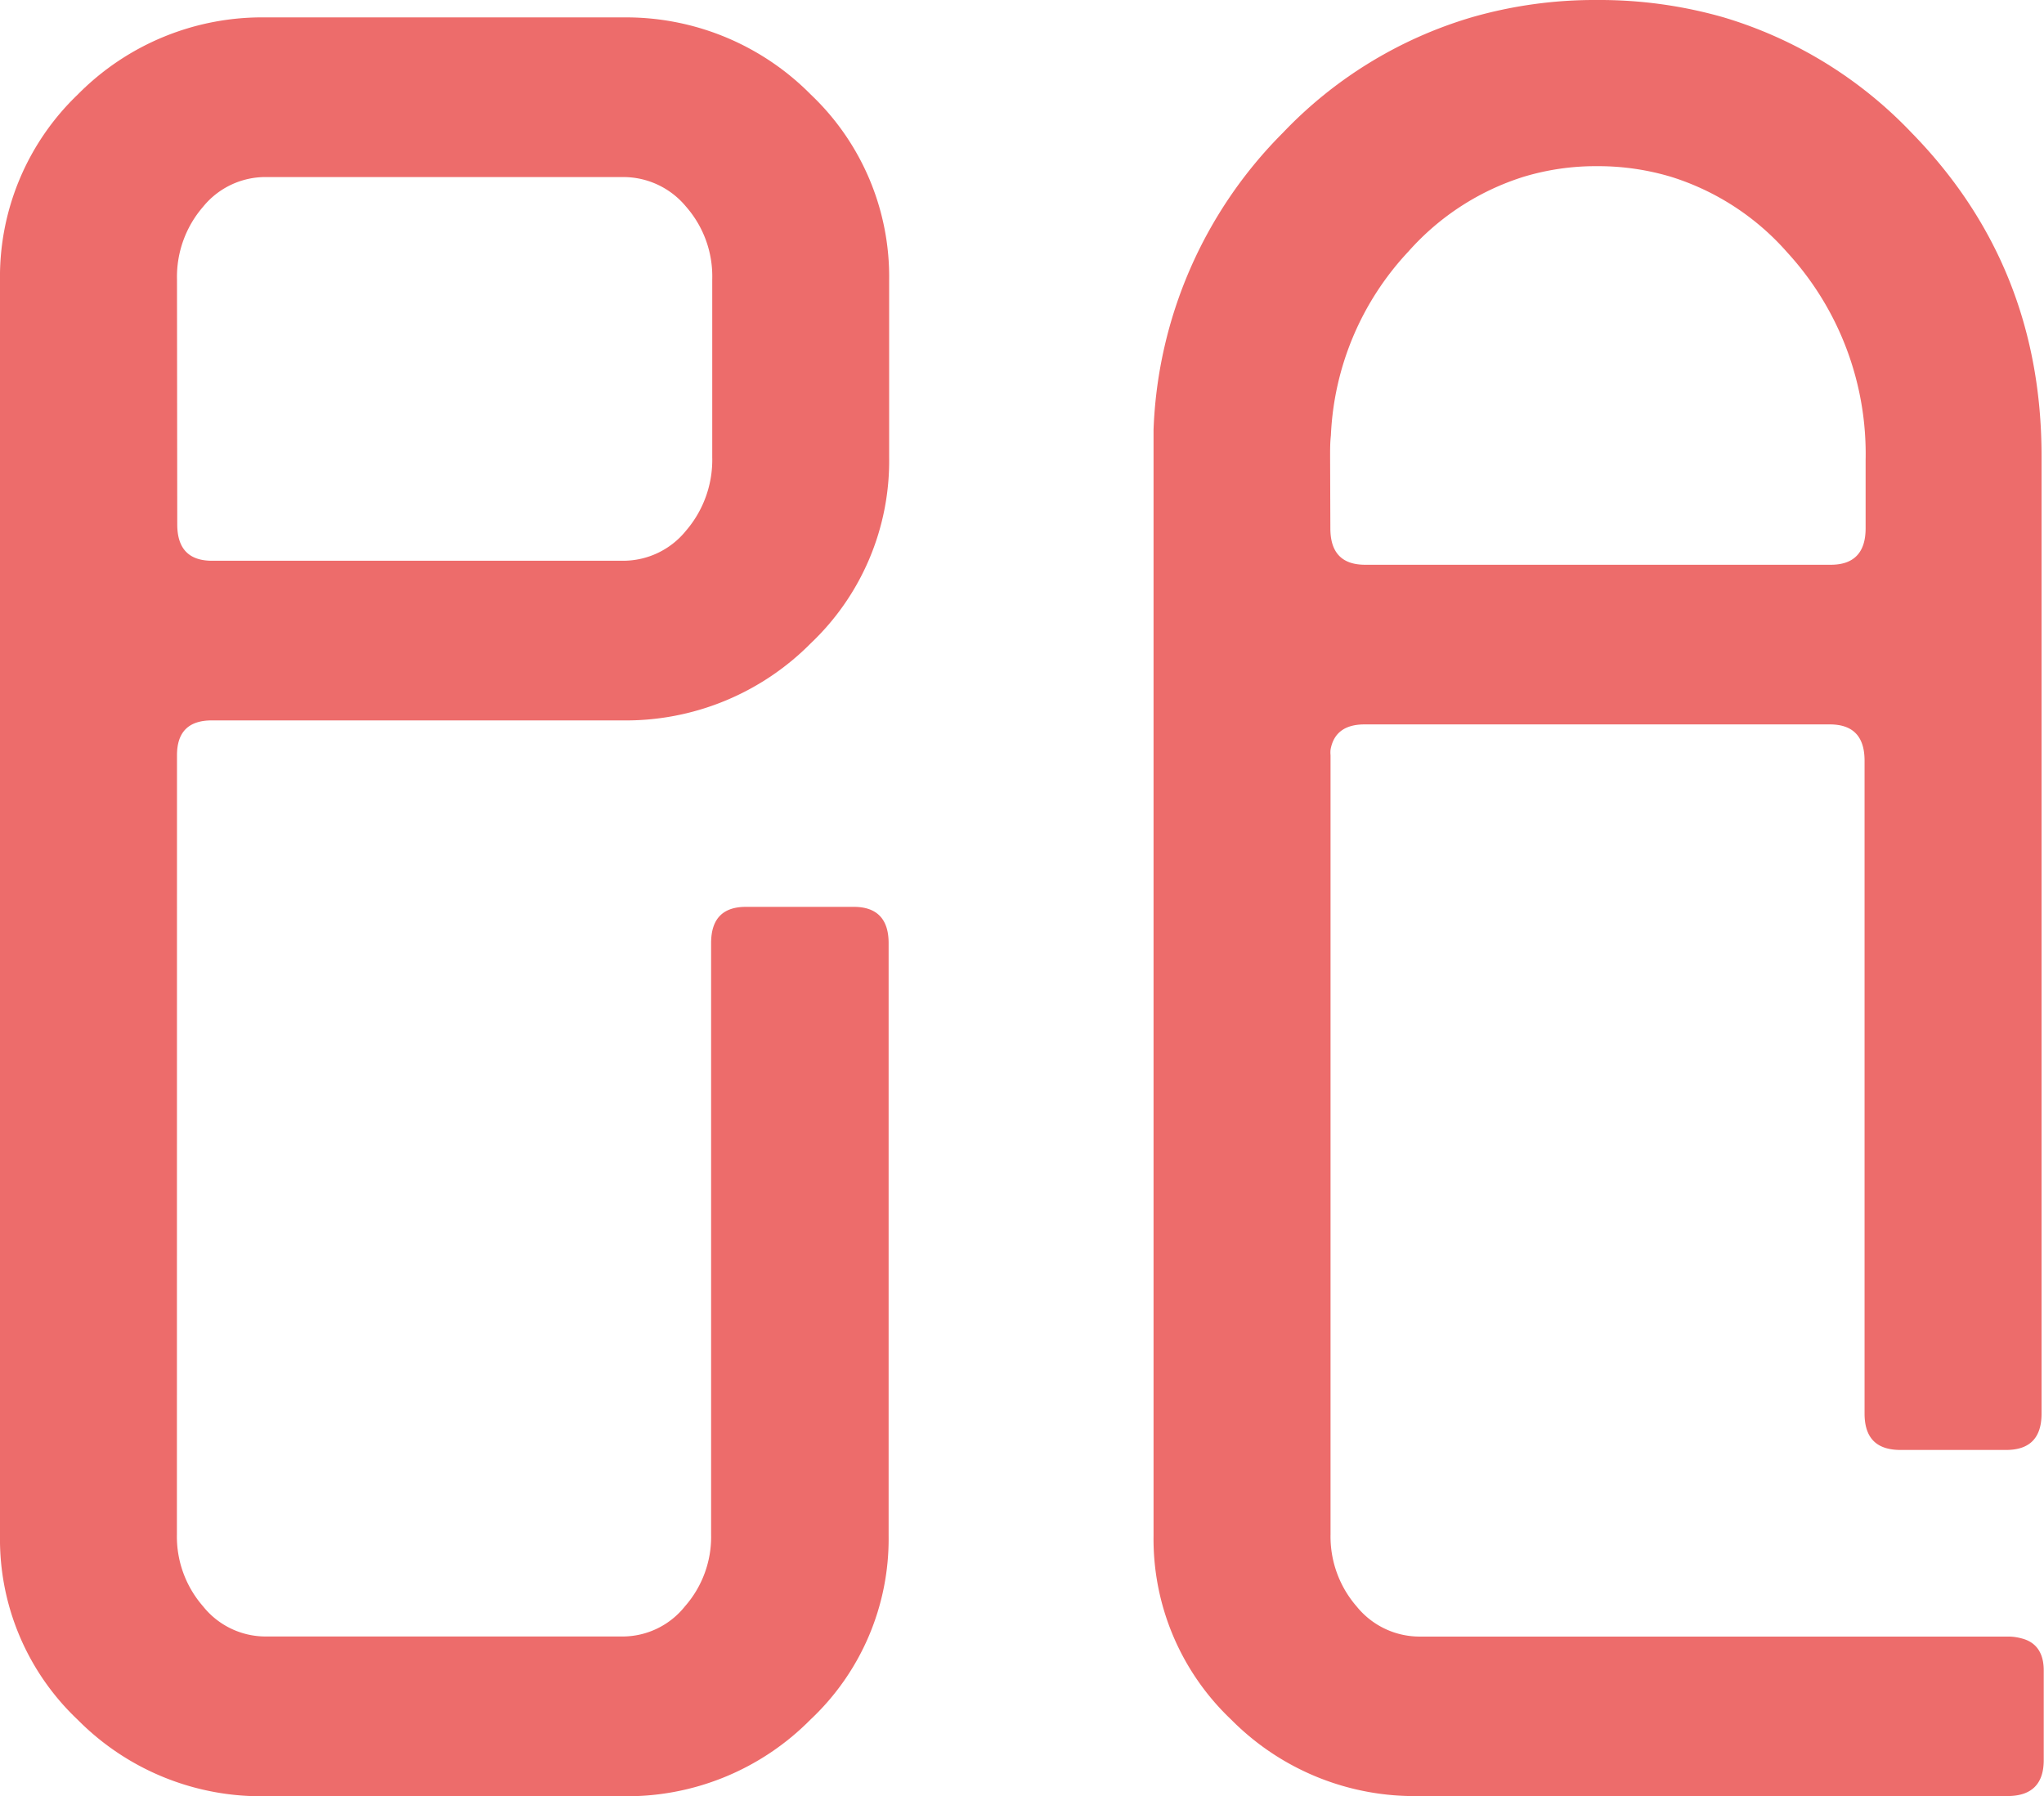
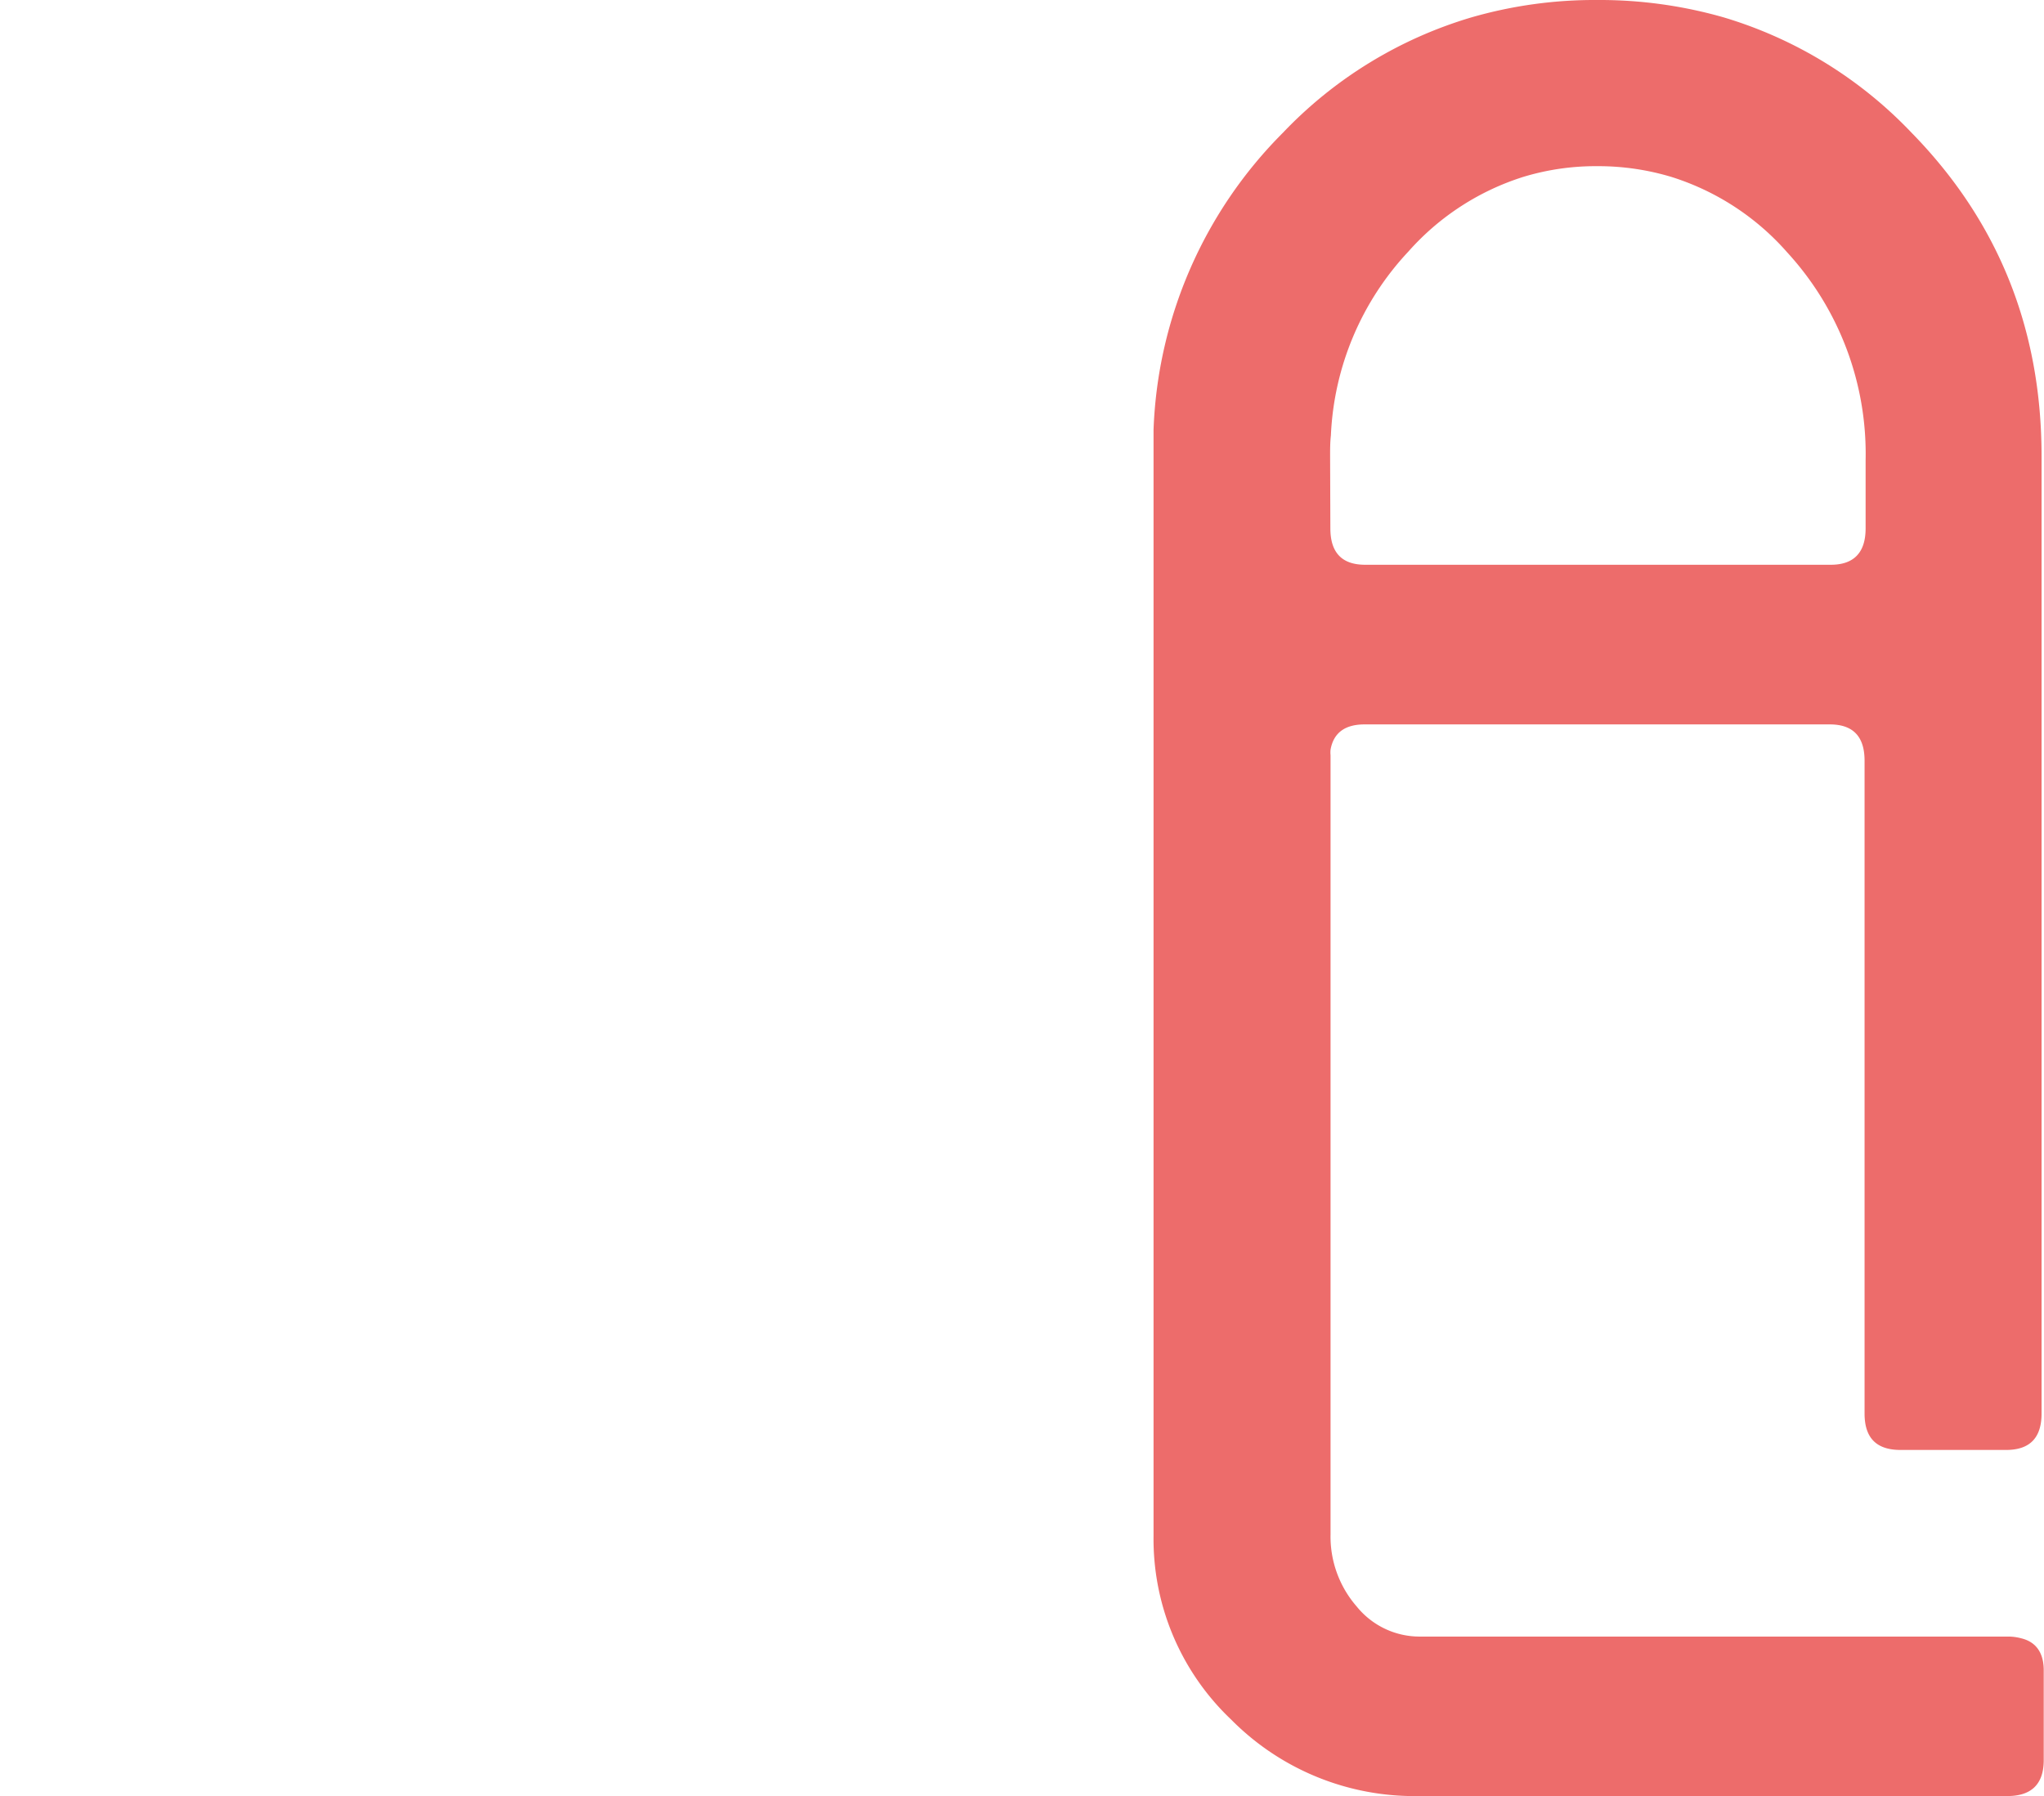
<svg xmlns="http://www.w3.org/2000/svg" viewBox="0 0 234.78 206.35">
  <defs>
    <style>.cls-1{fill:#ed6c6b;}</style>
  </defs>
  <g id="Layer_2" data-name="Layer 2">
    <g id="Logo">
-       <path class="cls-1" d="M20.33,86.76c0-2.67,1.33-4,4-4H71.45A29.88,29.88,0,0,0,93.13,73.9a28.86,28.86,0,0,0,9-21.34V32.2a28.84,28.84,0,0,0-9-21.34A29.81,29.81,0,0,0,71.51,2H30.65A29.75,29.75,0,0,0,8.93,10.86,29,29,0,0,0,0,32.2V176.47a28.52,28.52,0,0,0,8.93,21.1,29.61,29.61,0,0,0,21.57,8.78h41a29.61,29.61,0,0,0,21.57-8.78,28.47,28.47,0,0,0,9-21.1V108.34c0-2.76-1.35-4.16-4-4.16H85.68c-2.68,0-4,1.4-4,4.16v67.95a12.08,12.08,0,0,1-3,8.24A9.17,9.17,0,0,1,71.49,188h-41a9.2,9.2,0,0,1-7.17-3.47,12.18,12.18,0,0,1-3-8.24Zm0-54.66a12.29,12.29,0,0,1,3-8.35,9.23,9.23,0,0,1,7.27-3.41h41a9.35,9.35,0,0,1,7.21,3.41,12.14,12.14,0,0,1,3,8.35V52.51a12.48,12.48,0,0,1-3,8.44,9.28,9.28,0,0,1-7.21,3.47H24.36c-2.68,0-4-1.4-4-4.18Z" />
      <path class="cls-1" d="M232.17,188.21a5.73,5.73,0,0,0-1.56-.2H163a9.3,9.3,0,0,1-7.17-3.46,12.24,12.24,0,0,1-3-8.27V86.75a3.13,3.13,0,0,1,0-.62c.34-1.95,1.67-2.91,3.9-2.91h53.44c2.68,0,4,1.39,4,4.17v75c0,2.81,1.37,4.18,4.13,4.18h12.13c2.72,0,4.07-1.39,4.07-4.18V52.4q0-21.9-14.94-37.16A49.19,49.19,0,0,0,198,2a51.76,51.76,0,0,0-14.54-2A51.06,51.06,0,0,0,169,2a49.18,49.18,0,0,0-21.64,13.25,50.89,50.89,0,0,0-14.86,34.12V176.45a28.58,28.58,0,0,0,8.93,21.11A29.6,29.6,0,0,0,163,206.33h67.58c2.78,0,4.17-1.39,4.17-4.13V192C234.78,189.92,233.9,188.63,232.17,188.21ZM152.78,52.4c0-.79,0-1.59.09-2.38a33,33,0,0,1,8.9-21.12,29.47,29.47,0,0,1,13.17-8.57,28.57,28.57,0,0,1,8.51-1.24A29.11,29.11,0,0,1,192,20.33,29.41,29.41,0,0,1,205.29,29a34.23,34.23,0,0,1,9,23.89V60.7c0,2.78-1.35,4.18-4,4.18H156.81c-2.68,0-4-1.4-4-4.18Z" />
    </g>
  </g>
</svg>